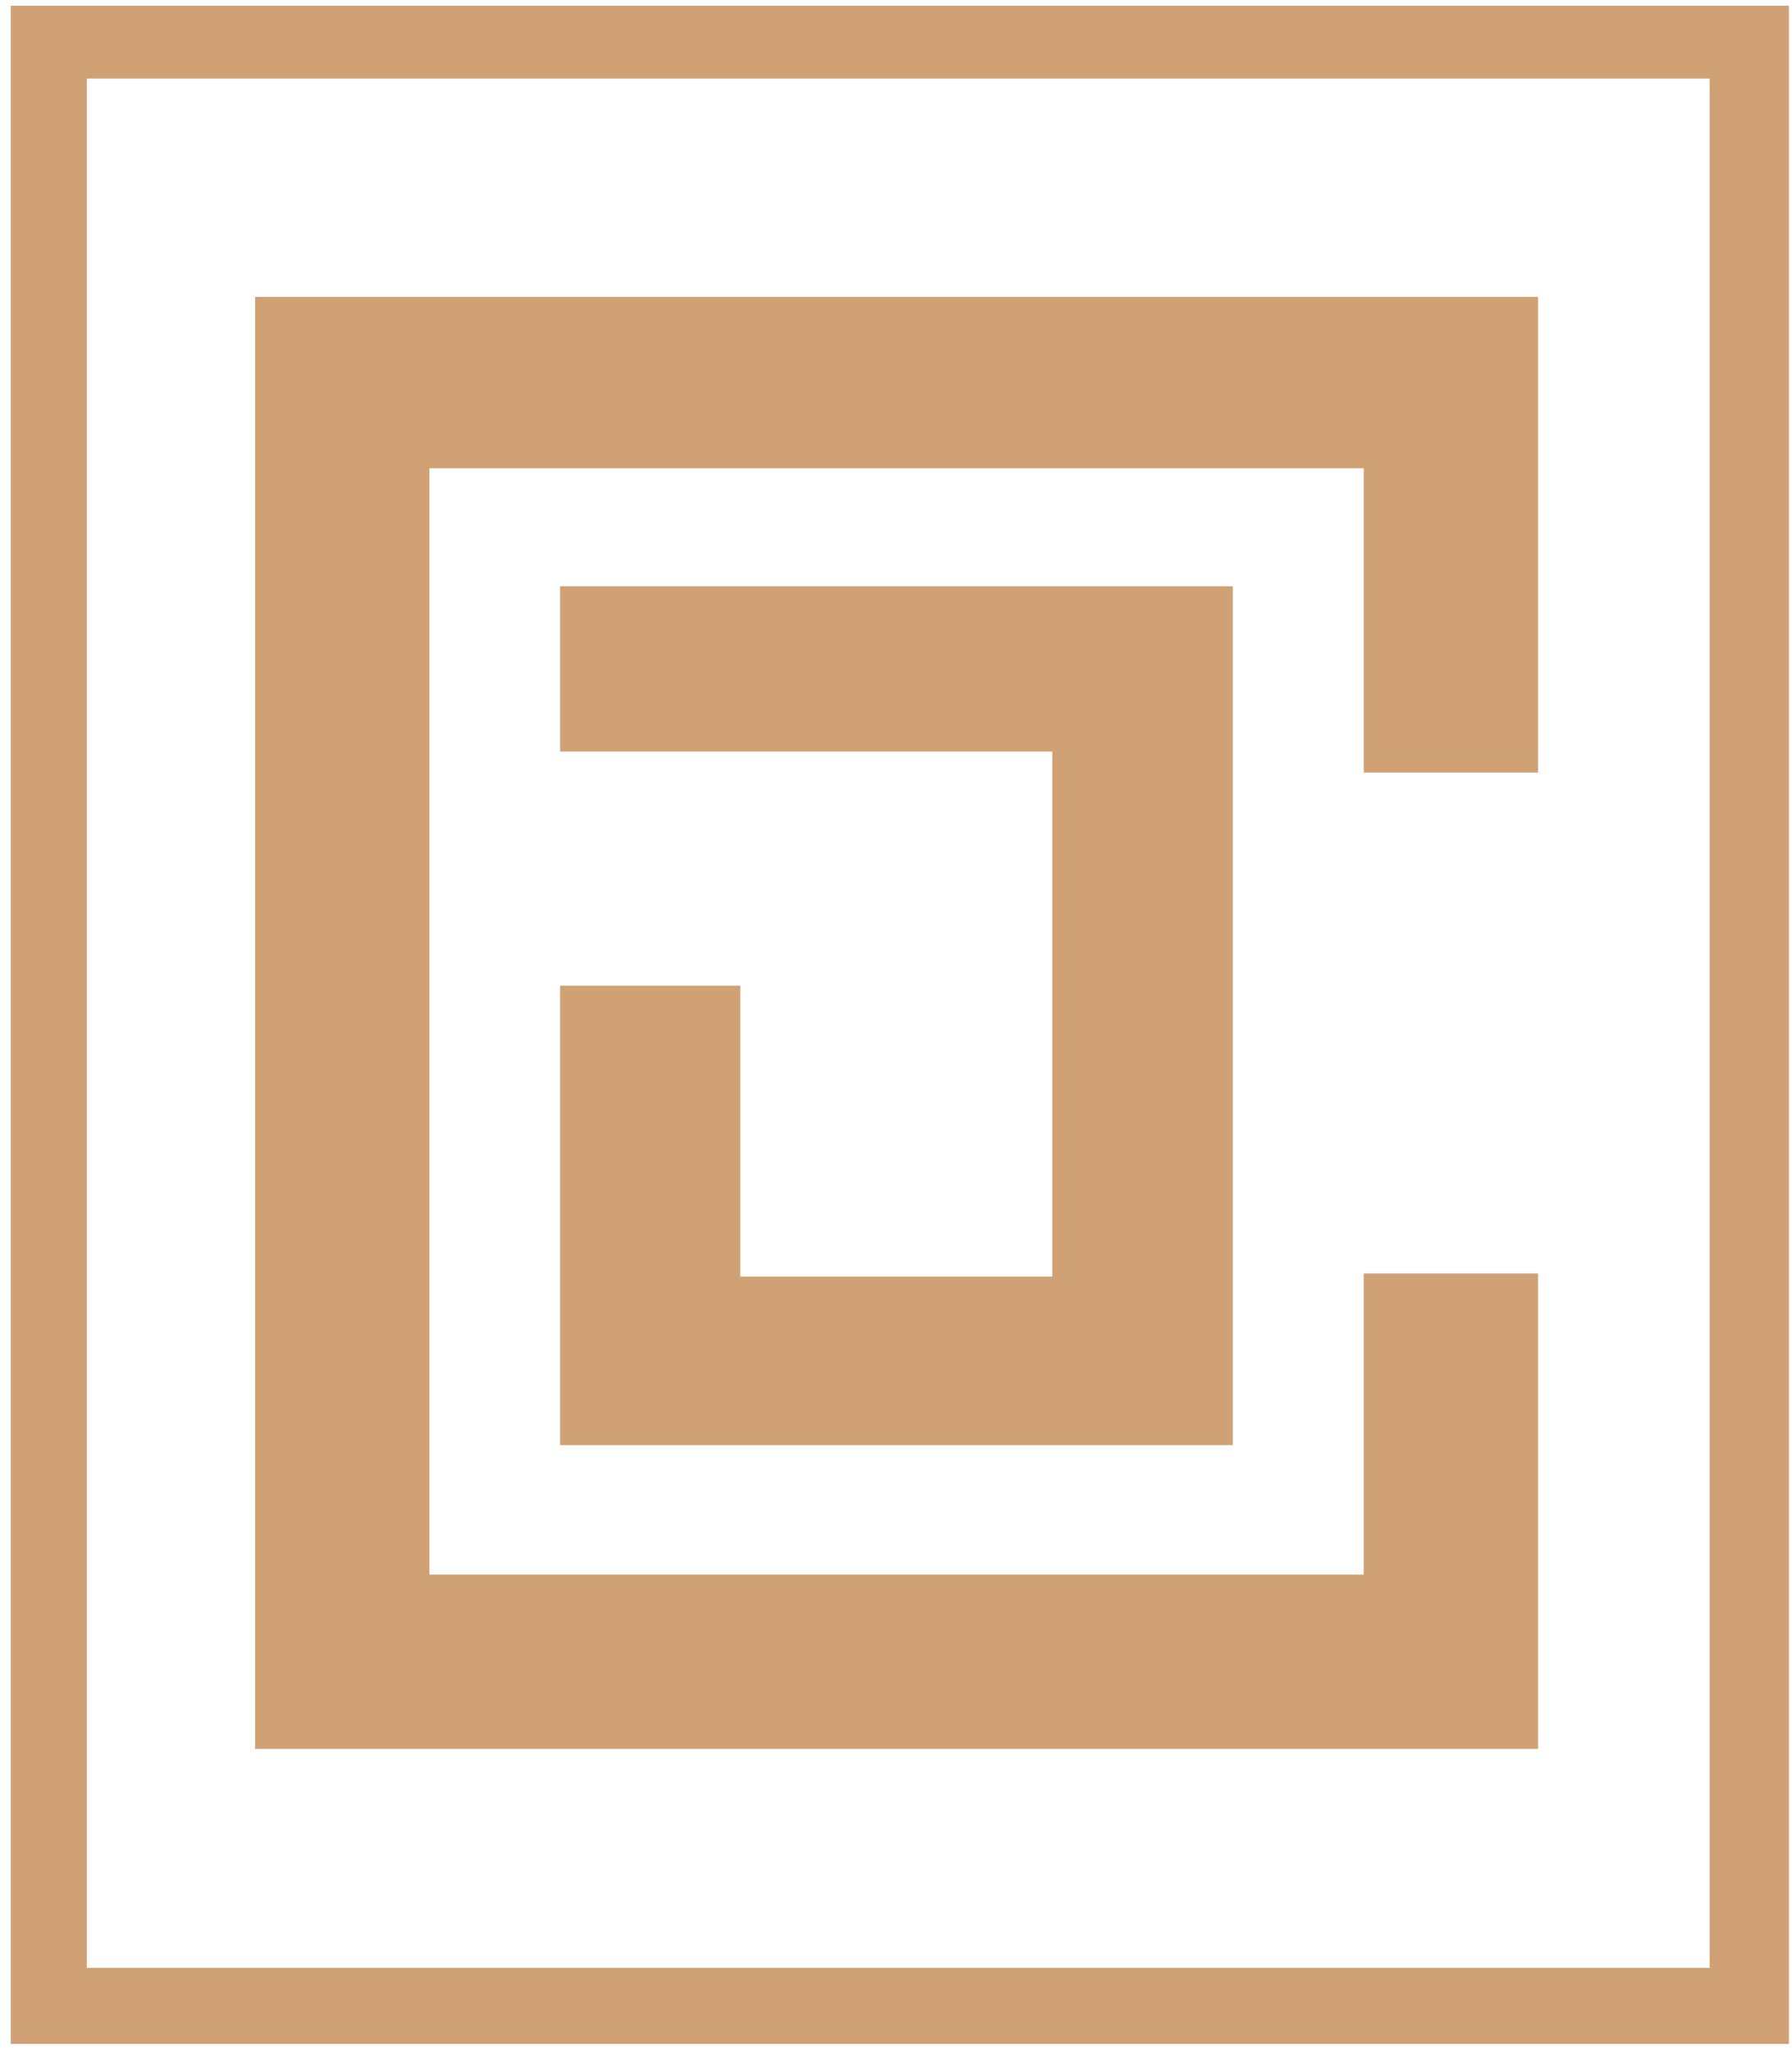
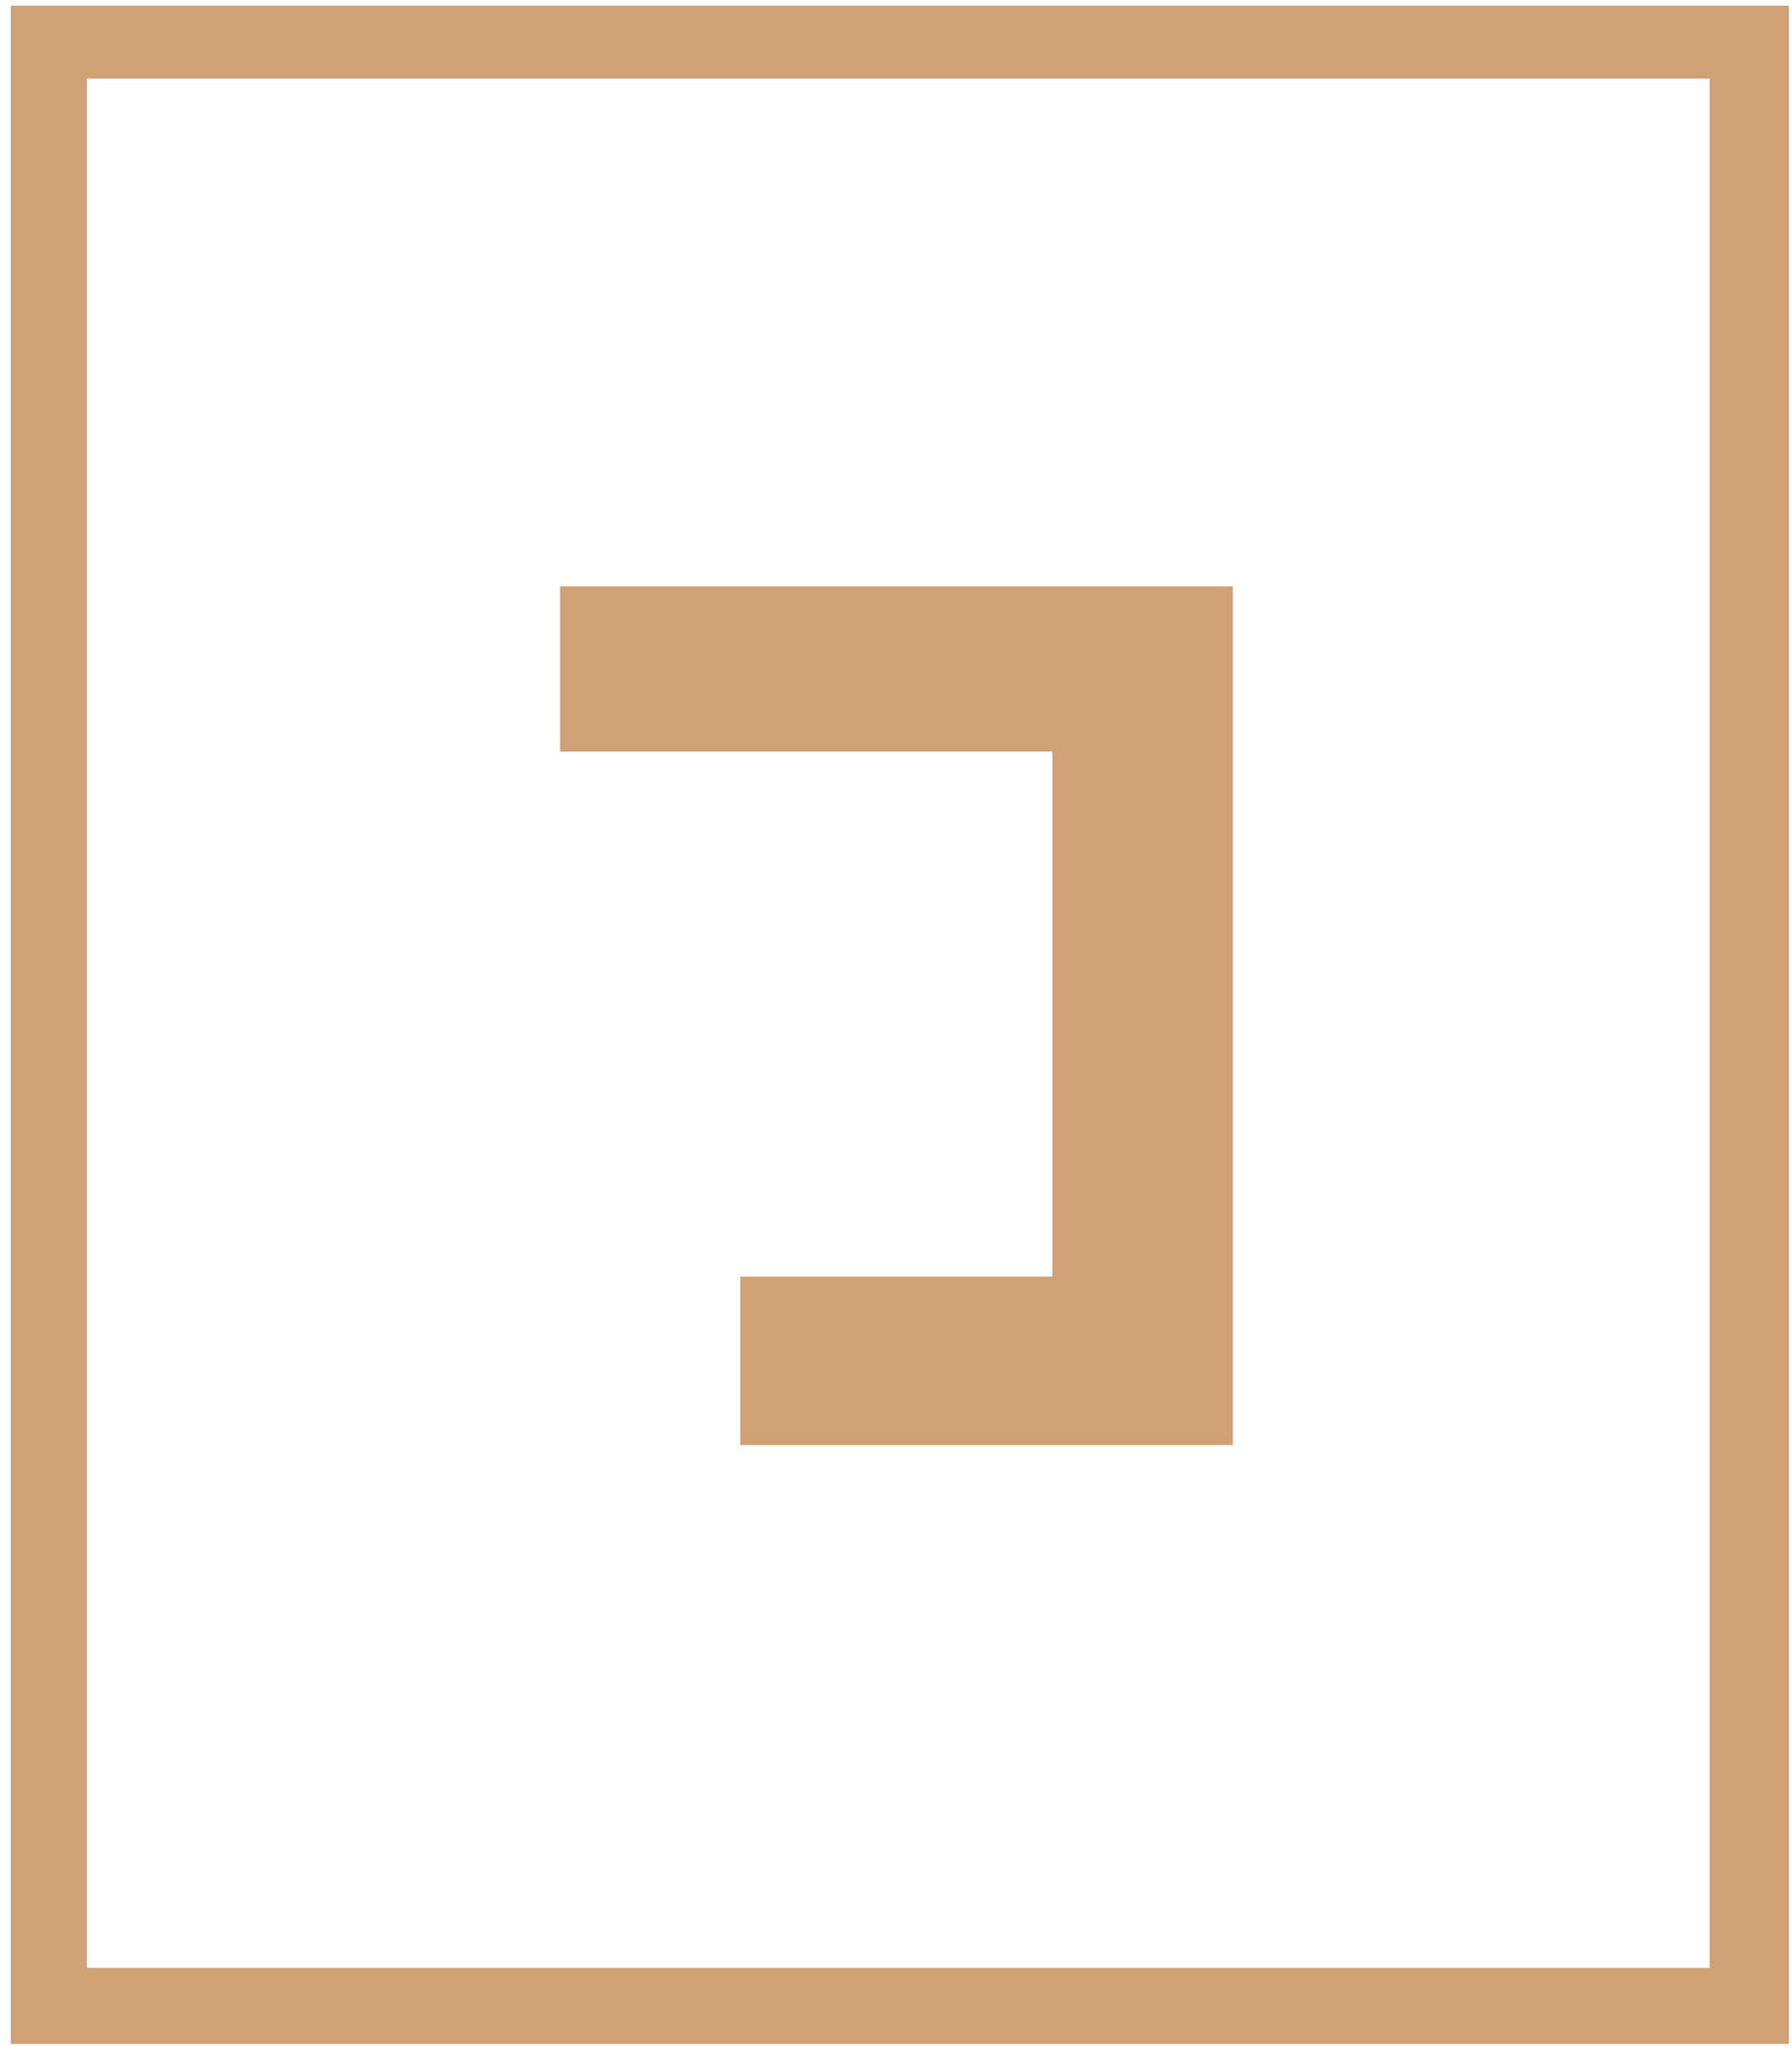
<svg xmlns="http://www.w3.org/2000/svg" width="90" height="103" viewBox="0 0 90 103" fill="none">
  <path d="M0.542 0.287V102.642H89.844V0.287H0.542ZM85.865 98.822H4.363V3.948H85.865V98.822Z" fill="#D0A175" />
-   <path d="M68.49 79.071H21.567V23.516H68.49V38.797H77.245V14.908H12.812V87.826H77.245V63.949H68.49V79.071Z" fill="#D0A175" />
-   <path d="M28.13 29.442H61.914V72.569H28.13V49.499H37.179V64.108H52.853V37.744H28.13V29.442Z" fill="#D0A175" />
+   <path d="M28.13 29.442H61.914V72.569H28.13H37.179V64.108H52.853V37.744H28.13V29.442Z" fill="#D0A175" />
</svg>